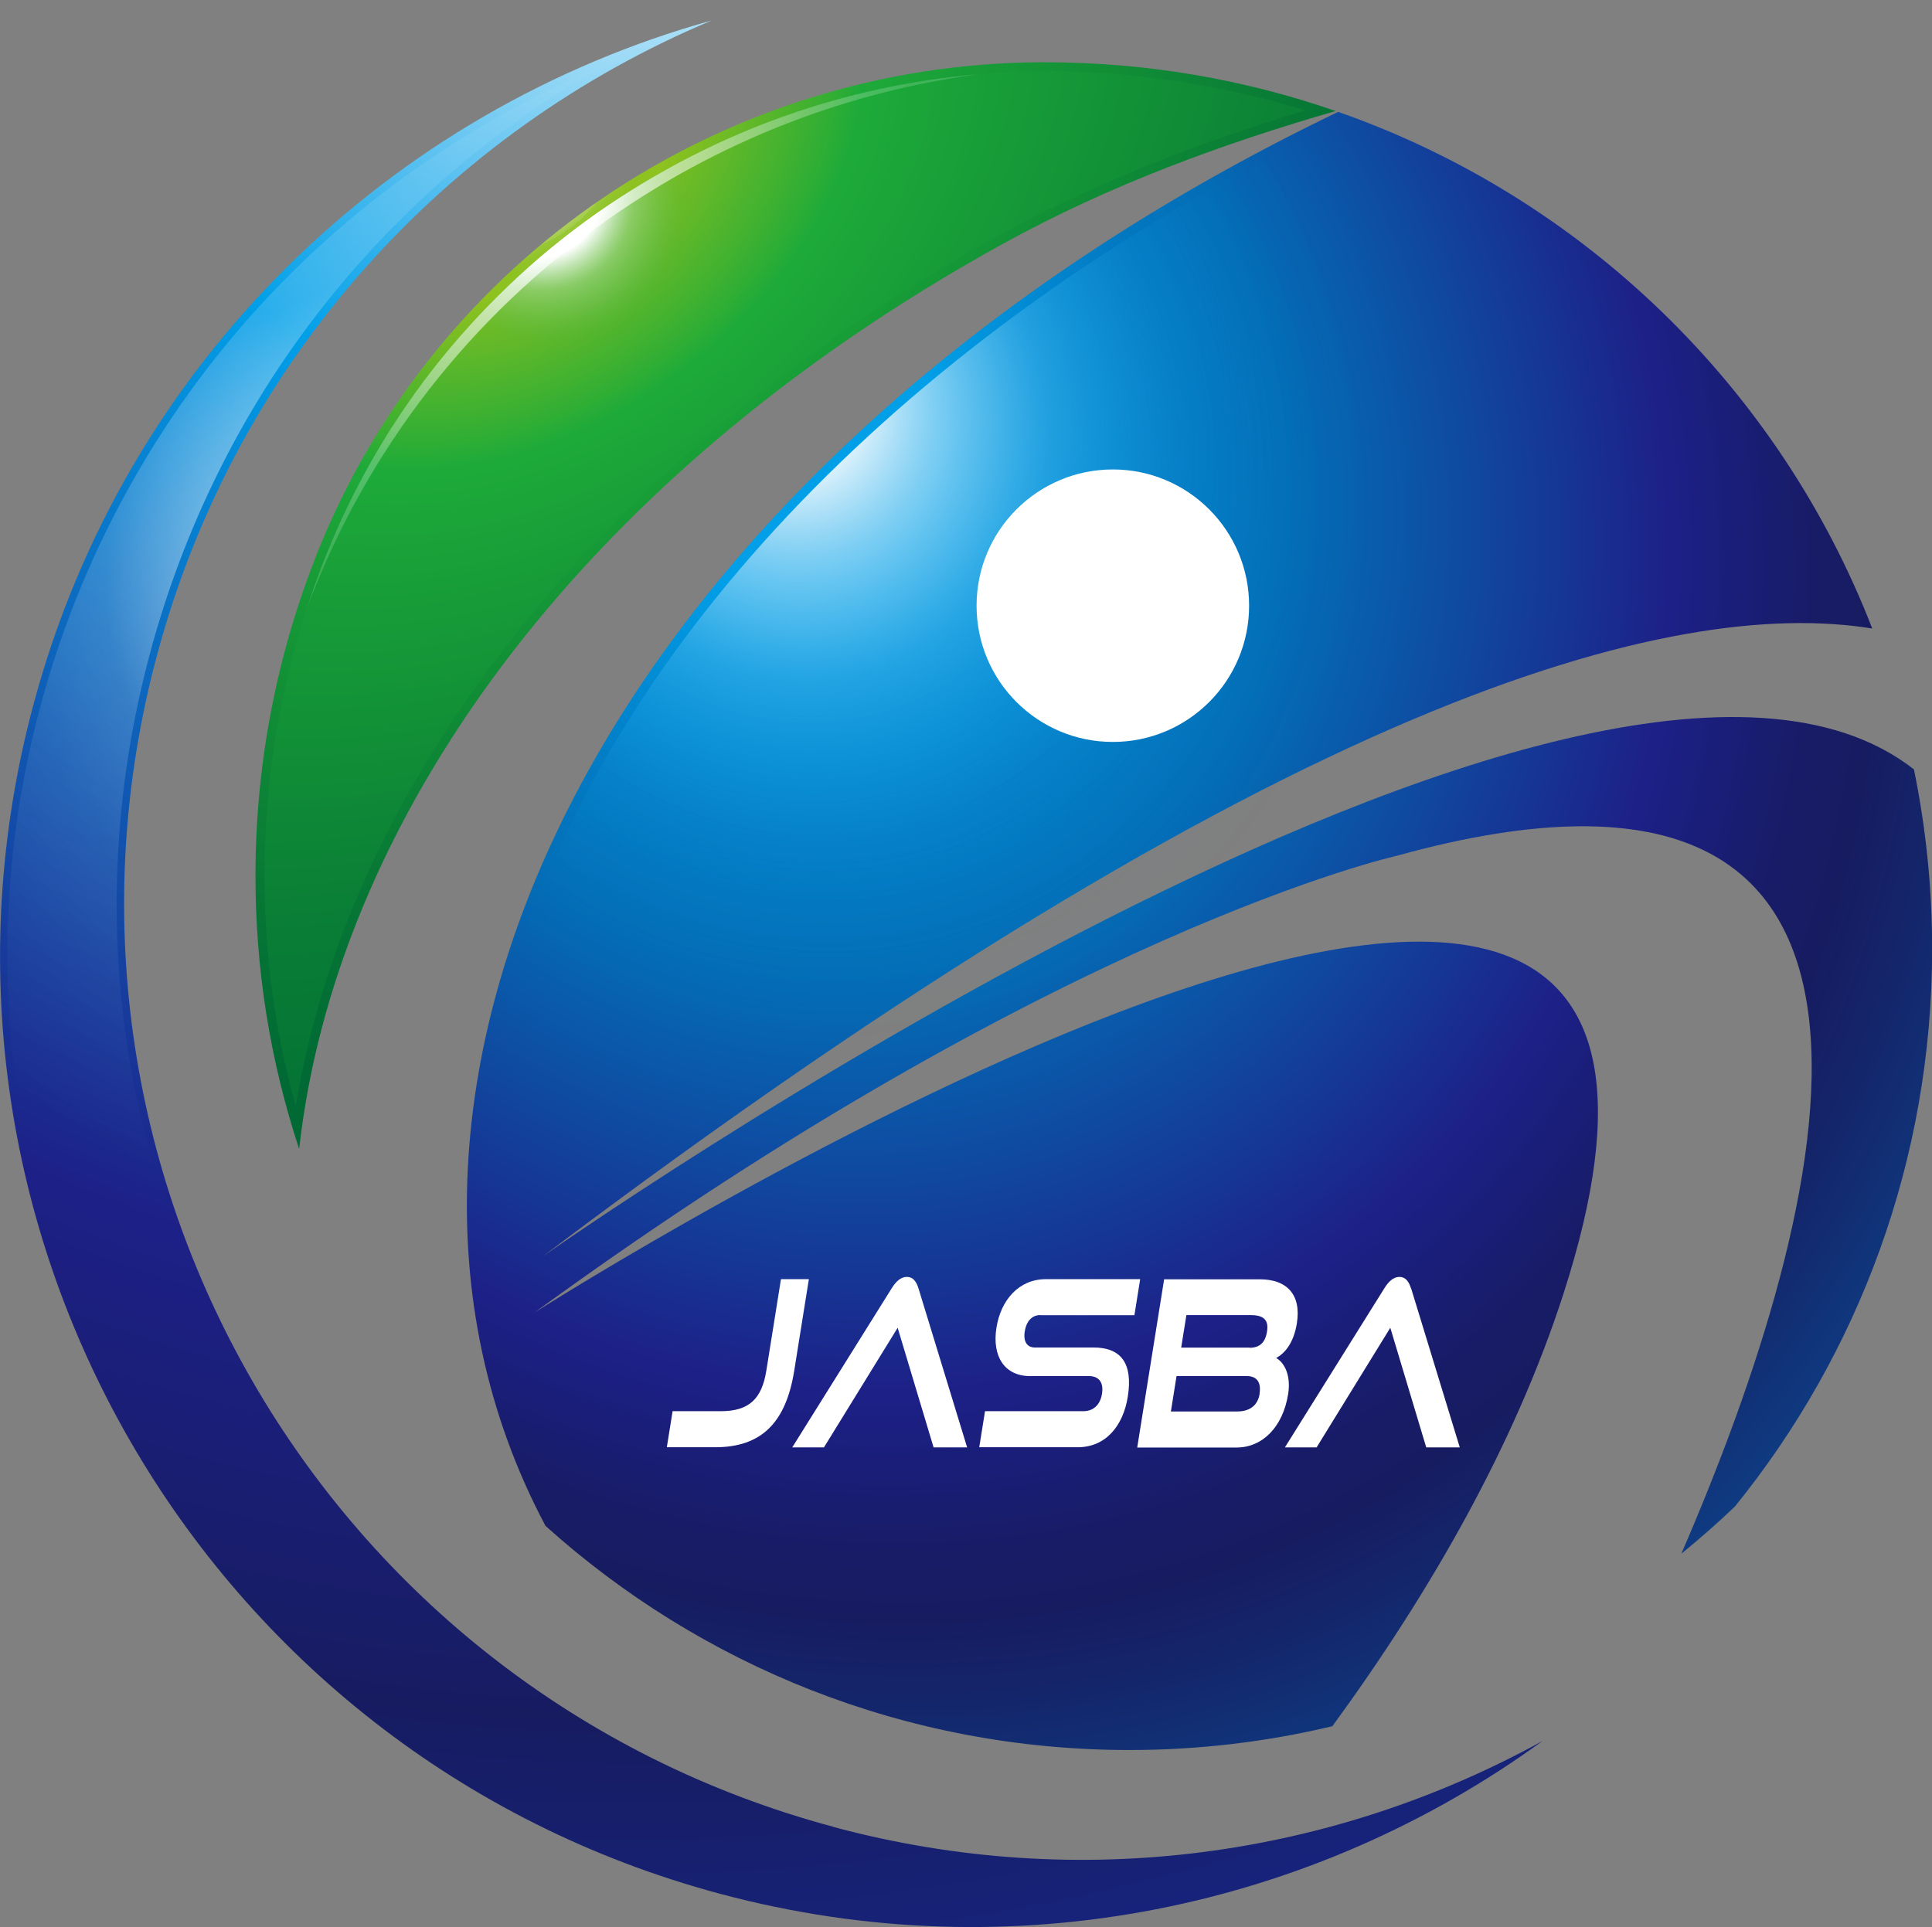
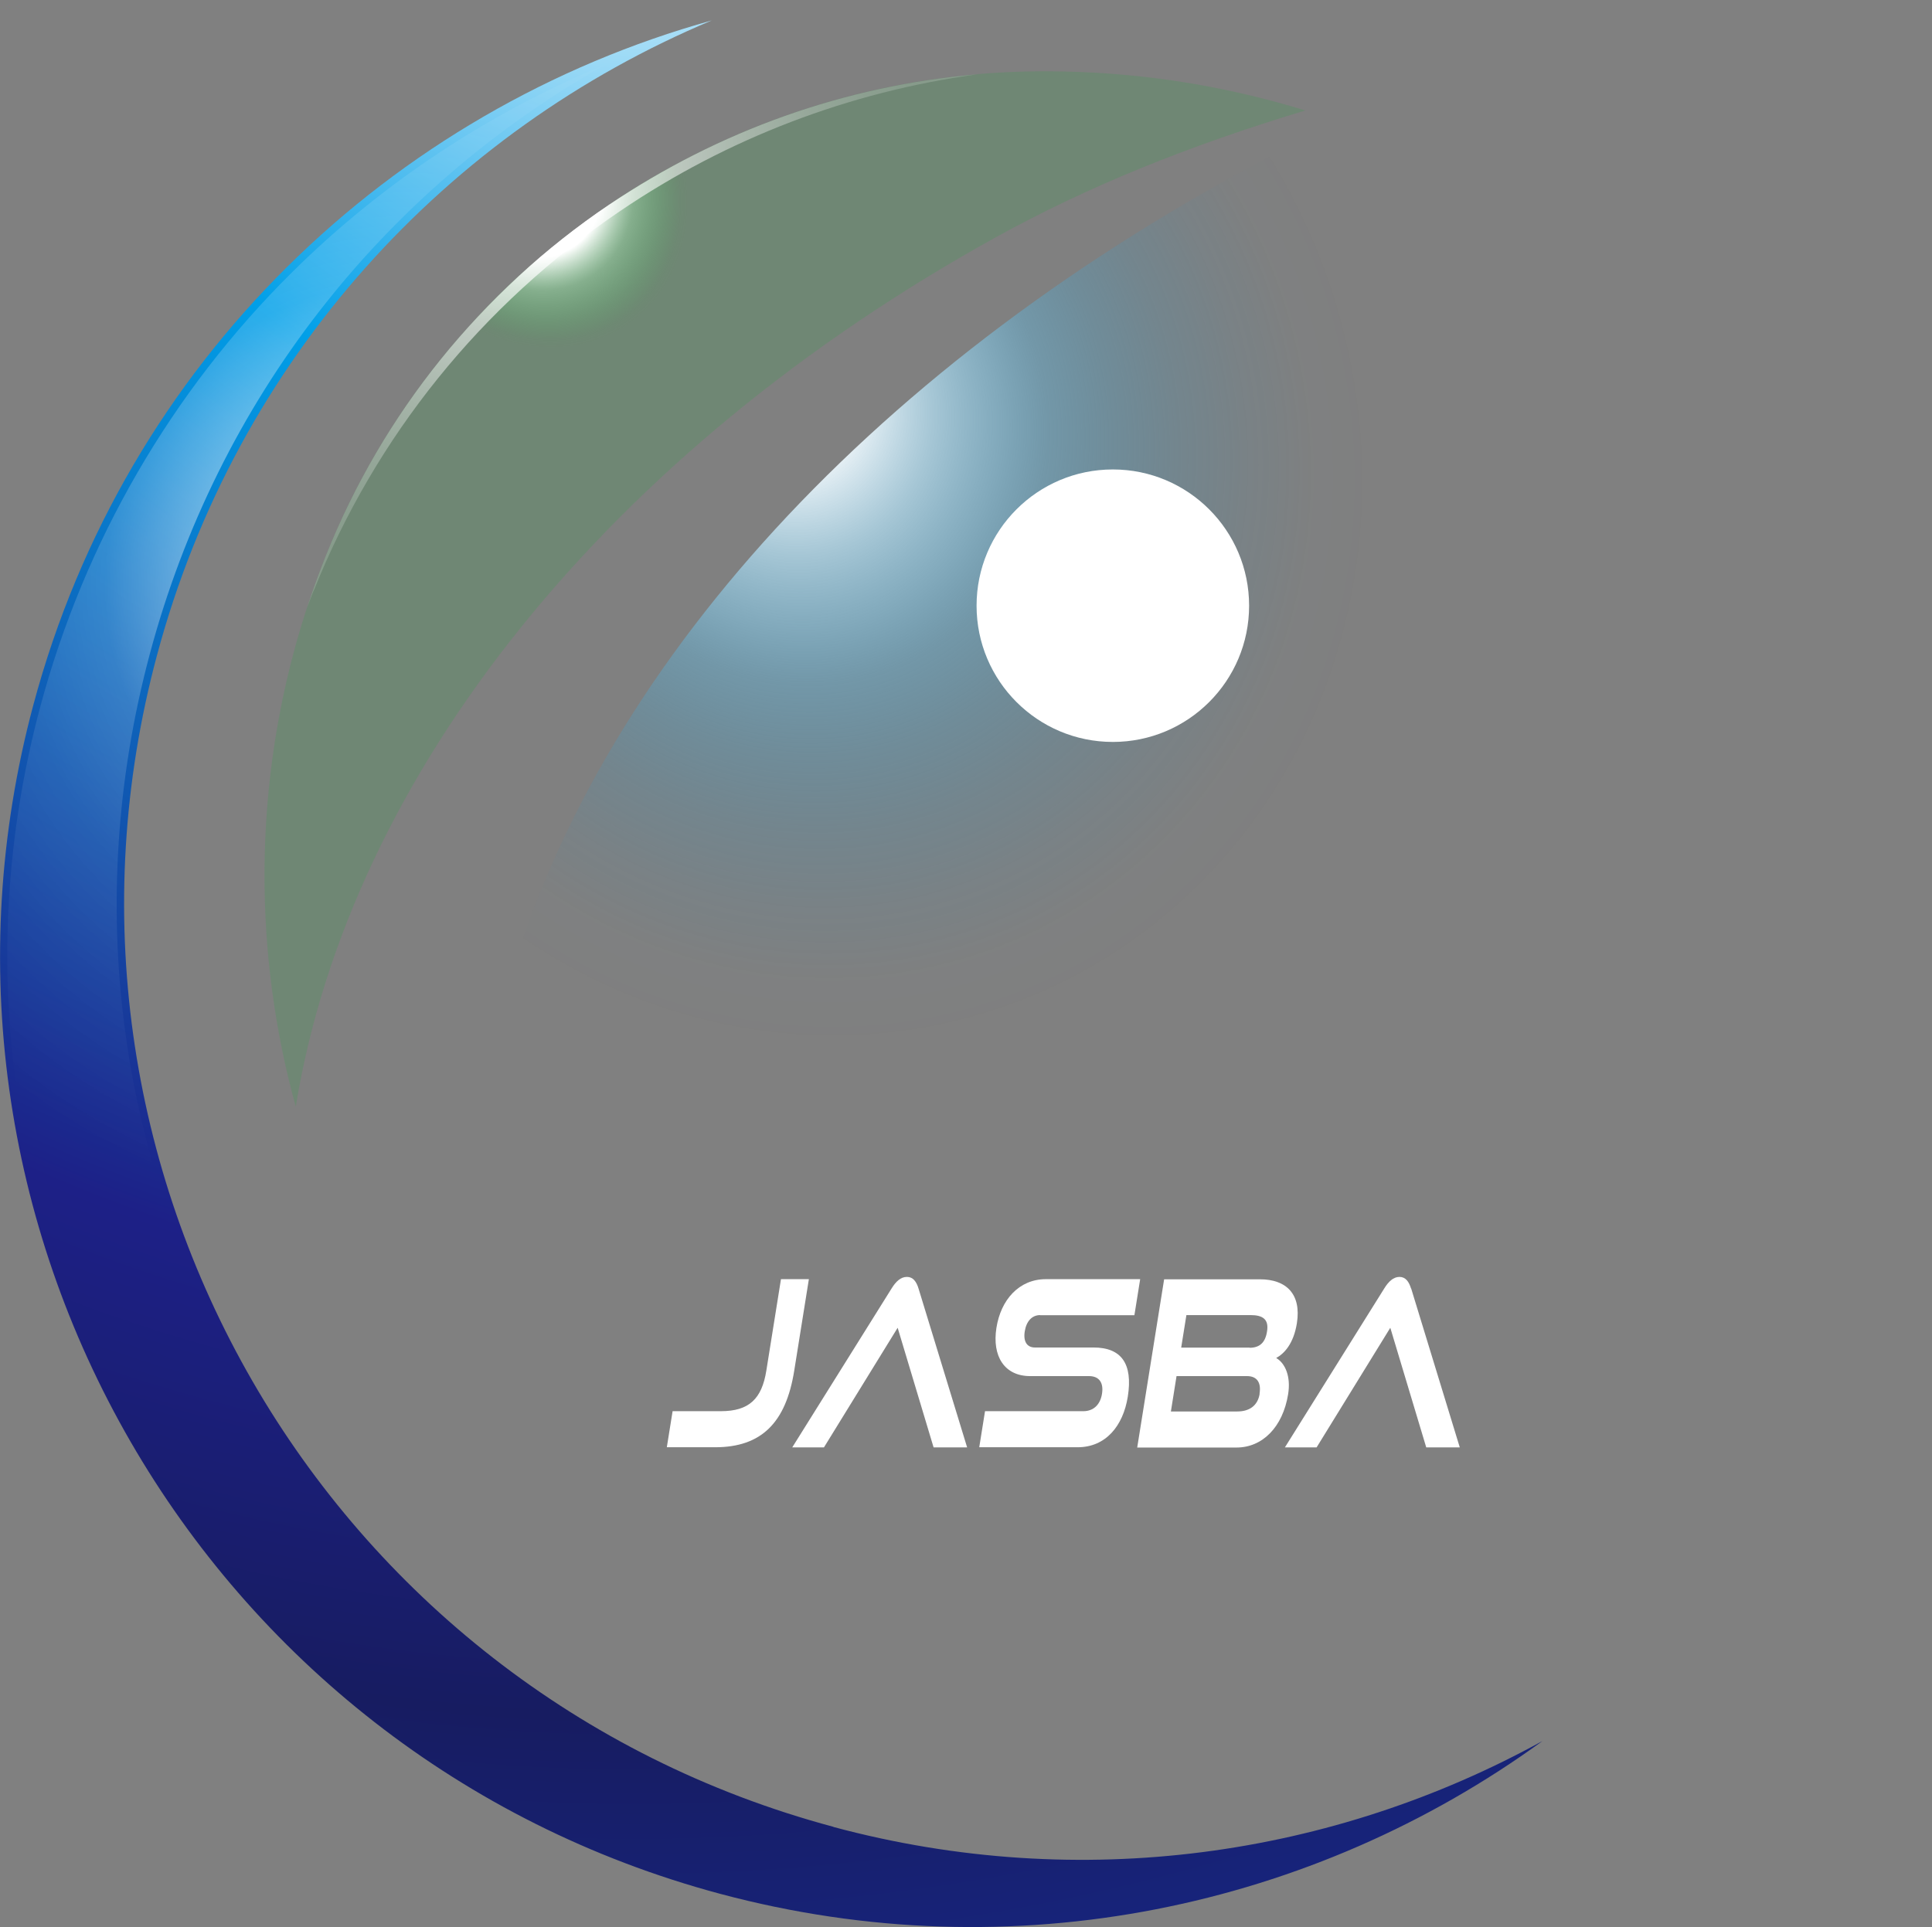
<svg xmlns="http://www.w3.org/2000/svg" xmlns:xlink="http://www.w3.org/1999/xlink" width="137.1" height="136.77" viewBox="0 0 137.1 136.77">
  <rect x="0" y="0" width="137.1" height="136.77" fill="#808080" stroke="none" />
  <defs>
    <radialGradient id="d" cx="58.96" cy="36.93" fx="50.81" fy="36.93" r="118.75" gradientTransform="translate(61.27 -30.68) rotate(62.61) scale(1 .9)" gradientUnits="userSpaceOnUse">
      <stop offset=".1" stop-color="#009fe8" />
      <stop offset=".12" stop-color="#009ae3" />
      <stop offset=".25" stop-color="#027ac3" />
      <stop offset=".32" stop-color="#036eb7" />
      <stop offset=".56" stop-color="#1d2087" />
      <stop offset=".6" stop-color="#1a1e79" />
      <stop offset=".65" stop-color="#181c67" />
      <stop offset=".69" stop-color="#171c61" />
      <stop offset=".74" stop-color="#14266b" />
      <stop offset=".84" stop-color="#0d4188" />
      <stop offset=".96" stop-color="#036db6" />
      <stop offset=".96" stop-color="#036eb7" />
    </radialGradient>
    <radialGradient id="e" cx="60.74" cy="41.3" fx="46.23" fy="41.3" r="117.34" gradientTransform="translate(75.73 -29.26) rotate(69.34) scale(1 .94)" gradientUnits="userSpaceOnUse">
      <stop offset=".04" stop-color="#fff" />
      <stop offset=".05" stop-color="#ebf7fd" stop-opacity=".92" />
      <stop offset=".09" stop-color="#b5e3f8" stop-opacity=".71" />
      <stop offset=".13" stop-color="#84d0f3" stop-opacity=".52" />
      <stop offset=".16" stop-color="#5bc1f0" stop-opacity=".36" />
      <stop offset=".2" stop-color="#3ab5ed" stop-opacity=".23" />
      <stop offset=".24" stop-color="#20abea" stop-opacity=".13" />
      <stop offset=".28" stop-color="#0ea4e9" stop-opacity=".06" />
      <stop offset=".32" stop-color="#03a0e8" stop-opacity=".01" />
      <stop offset=".36" stop-color="#009fe8" stop-opacity="0" />
    </radialGradient>
    <radialGradient id="f" cx="37.29" cy="12.1" fx="37.29" fy="12.1" r="64.54" gradientTransform="translate(29.99 -28.52) rotate(54.45) scale(1 1.46)" gradientUnits="userSpaceOnUse">
      <stop offset=".05" stop-color="#fff" />
      <stop offset=".05" stop-color="#e8f2d2" />
      <stop offset=".06" stop-color="#d3e7a8" />
      <stop offset=".06" stop-color="#c0dd83" />
      <stop offset=".07" stop-color="#b0d464" />
      <stop offset=".08" stop-color="#a3cd4a" />
      <stop offset=".08" stop-color="#99c837" />
      <stop offset=".09" stop-color="#92c429" />
      <stop offset=".1" stop-color="#8ec221" />
      <stop offset=".12" stop-color="#8dc21f" />
      <stop offset=".16" stop-color="#75bc24" />
      <stop offset=".25" stop-color="#37af32" />
      <stop offset=".28" stop-color="#1eaa39" />
      <stop offset=".39" stop-color="#179b37" />
      <stop offset=".69" stop-color="#067635" />
      <stop offset=".86" stop-color="#006934" />
    </radialGradient>
    <radialGradient id="g" cx="37.24" cy="12.38" fx="37.24" fy="12.38" r="61.78" gradientTransform="translate(24.01 -23.94) rotate(54.45) scale(1 .84)" gradientUnits="userSpaceOnUse">
      <stop offset=".1" stop-color="#fff" />
      <stop offset=".12" stop-color="#c5e9cc" stop-opacity=".79" />
      <stop offset=".14" stop-color="#8ad398" stop-opacity=".57" />
      <stop offset=".17" stop-color="#5bc16f" stop-opacity=".4" />
      <stop offset=".19" stop-color="#3ab451" stop-opacity=".27" />
      <stop offset=".2" stop-color="#25ac3f" stop-opacity=".2" />
      <stop offset=".21" stop-color="#1eaa39" stop-opacity=".17" />
    </radialGradient>
    <radialGradient id="h" cx="1682.94" cy="-6141.79" fx="1682.94" fy="-6141.79" r="24.52" gradientTransform="translate(-1643.08 2505.26) scale(1 .4)" gradientUnits="userSpaceOnUse">
      <stop offset="0" stop-color="#fff" />
      <stop offset=".02" stop-color="#fff" stop-opacity=".9" />
      <stop offset=".08" stop-color="#fff" stop-opacity=".64" />
      <stop offset=".13" stop-color="#fff" stop-opacity=".44" />
      <stop offset=".17" stop-color="#fff" stop-opacity=".29" />
      <stop offset=".21" stop-color="#fff" stop-opacity=".2" />
      <stop offset=".23" stop-color="#fff" stop-opacity=".17" />
      <stop offset=".31" stop-color="#fff" stop-opacity=".1" />
      <stop offset=".42" stop-color="#fff" stop-opacity=".04" />
      <stop offset=".55" stop-color="#fff" stop-opacity=".01" />
      <stop offset=".74" stop-color="#fff" stop-opacity="0" />
    </radialGradient>
    <radialGradient id="i" cx="-66.32" cy="-3410.49" fx="-66.32" fy="-3410.49" r="24.52" gradientTransform="translate(-732.7 84.21) rotate(90) scale(1 .23)" xlink:href="#h" />
    <radialGradient id="j" cx="3580.2" cy="-13344.19" fx="3580.2" fy="-13344.19" r="24.52" gradientTransform="translate(-3540.34 3040.72) scale(1 .23)" xlink:href="#h" />
    <radialGradient id="k" cx="1901.03" cy="-12475.3" fx="1901.03" fy="-12475.3" r="24.52" gradientTransform="translate(-1861.16 2843.89) scale(1 .23)" xlink:href="#h" />
    <radialGradient id="l" cx="1902.51" cy="-12365.38" fx="1902.51" fy="-12365.38" r="24.52" gradientTransform="translate(-1843.99 2835.56) scale(1 .23)" xlink:href="#h" />
    <radialGradient id="m" cx="45" cy="-12.51" fx="45" fy="-12.51" r="227.78" gradientUnits="userSpaceOnUse">
      <stop offset="0" stop-color="#fff" />
      <stop offset=".19" stop-color="#009fe8" />
      <stop offset=".46" stop-color="#1d2087" />
      <stop offset=".59" stop-color="#171c61" />
      <stop offset=".72" stop-color="#17288a" />
      <stop offset=".86" stop-color="#036eb7" />
    </radialGradient>
    <radialGradient id="n" cx="28.83" cy="41.39" fx="28.83" fy="41.39" r="85.59" gradientUnits="userSpaceOnUse">
      <stop offset="0" stop-color="#fff" />
      <stop offset=".13" stop-color="#fff" stop-opacity=".55" />
      <stop offset=".25" stop-color="#fff" stop-opacity=".17" />
      <stop offset=".25" stop-color="#fff" stop-opacity=".17" />
      <stop offset=".33" stop-color="#fff" stop-opacity=".09" />
      <stop offset=".42" stop-color="#fff" stop-opacity=".04" />
      <stop offset=".53" stop-color="#fff" stop-opacity="0" />
      <stop offset=".74" stop-color="#fff" stop-opacity="0" />
    </radialGradient>
    <radialGradient id="o" cx="33.67" cy="9.05" fx="33.67" fy="9.05" r="35.31" gradientTransform="translate(20.25 -22.74) rotate(54.45) scale(1 .84)" gradientUnits="userSpaceOnUse">
      <stop offset=".06" stop-color="#fff" />
      <stop offset=".24" stop-color="#fff" stop-opacity=".78" />
      <stop offset=".43" stop-color="#fff" stop-opacity=".56" />
      <stop offset=".61" stop-color="#fff" stop-opacity=".39" />
      <stop offset=".77" stop-color="#fff" stop-opacity=".27" />
      <stop offset=".91" stop-color="#fff" stop-opacity=".2" />
      <stop offset="1" stop-color="#fff" stop-opacity=".17" />
    </radialGradient>
  </defs>
  <g style="isolation:isolate;">
    <g id="b">
      <g id="c">
        <g>
          <g>
-             <path d="m38.47,89.21c52.9-39.94,80.31-46.88,94.39-44.6-6.63-17.11-20.53-30.59-37.9-36.67C43.46,32.71,21.99,76.83,38.71,108.3c10.99,9.89,25.52,15.91,41.44,15.91,4.96,0,9.78-.59,14.4-1.69,7.02-9.62,12.94-20,16.39-30.67,18.43-57.04-73.01,1.31-73.01,1.31,37.17-27.09,61.19-32.42,61.19-32.42,40.54-11.24,30.7,25.28,20.19,49.54,1.31-1.07,2.59-2.19,3.81-3.36,8.75-10.81,13.99-24.57,13.99-39.57,0-4.37-.45-8.63-1.29-12.74-22.81-17.89-97.34,34.59-97.34,34.59Z" style="fill:url(#d);" />
            <path d="m80.15,123.57c-15.12,0-29.65-5.56-40.93-15.67-6.33-11.98-7.18-25.92-2.45-40.31,7.64-23.29,28.86-44.77,58.22-58.95,24.81,8.8,41.46,32.37,41.46,58.72,0,14.2-4.91,28.1-13.83,39.13-11.48,11.01-26.57,17.08-42.48,17.08h0Z" style="fill:url(#e);" />
-             <path d="m71.05,17.37c7.74-4.28,15.84-7.21,23.73-9.49-6.46-2.24-13.4-3.46-20.62-3.46-.12,0-.23,0-.35,0-22.53.12-42.9,13.83-51.27,34.76-2.81,7.04-4.38,14.71-4.41,22.74-.03,6.86,1.06,13.46,3.1,19.63,2.53-22.82,19.31-47.32,49.82-64.18Z" style="fill:url(#f);" />
+             <path d="m71.05,17.37Z" style="fill:url(#f);" />
            <path d="m20.99,78.56c-1.49-5.4-2.24-10.98-2.22-16.63.03-7.78,1.5-15.35,4.36-22.51,4.05-10.13,11-18.74,20.09-24.89,9.07-6.13,19.65-9.41,30.59-9.47h.35c6.3,0,12.5.94,18.47,2.78-8.52,2.58-15.52,5.45-21.89,8.96-27.53,15.21-45.91,38.11-49.75,61.74Z" style="fill:url(#g);" />
            <circle cx="78.97" cy="42.99" r="9.67" style="fill:#fff;" />
            <ellipse cx="39.87" cy="17.89" rx="18.56" ry="7.52" transform="translate(-1.96 30.51) rotate(-40.96)" style="fill:url(#h); mix-blend-mode:screen;" />
            <ellipse cx="39.87" cy="17.89" rx="4.2" ry="18.56" transform="translate(18.58 56.05) rotate(-85.01)" style="fill:url(#i); mix-blend-mode:screen;" />
            <ellipse cx="39.87" cy="17.89" rx="18.56" ry="4.2" transform="translate(11.74 51.33) rotate(-74.1)" style="fill:url(#j); mix-blend-mode:screen;" />
            <ellipse cx="39.87" cy="17.89" rx="18.56" ry="4.2" transform="translate(-.97 33.43) rotate(-45)" style="fill:url(#k); mix-blend-mode:screen;" />
            <ellipse cx="58.52" cy="34.45" rx="18.56" ry="4.2" transform="translate(-7.22 51.47) rotate(-45)" style="fill:url(#l); mix-blend-mode:screen;" />
            <path d="m59.14,129.66C22.92,119.96,1.43,82.73,11.14,46.51,16.79,25.4,31.81,9.29,50.51,1.45,27.8,7.77,8.91,25.59,2.37,50.02c-9.85,36.75,11.96,74.53,48.71,84.39,20.9,5.6,42.14.96,58.38-10.84-14.82,8.16-32.69,10.83-50.32,6.1Z" style="fill:url(#m);" />
            <path d="m68.95,136.26c-5.96,0-11.93-.79-17.74-2.35C14.79,124.15-6.91,86.57,2.86,50.15c3.14-11.7,9.32-22.37,17.88-30.84,6.38-6.32,13.96-11.32,22.23-14.73C27.04,13.57,15.45,28.44,10.64,46.38c-4.73,17.65-2.3,36.08,6.83,51.9,9.13,15.82,23.88,27.14,41.53,31.87,5.81,1.56,11.78,2.35,17.75,2.35,8.79,0,17.55-1.73,25.71-5.05-10.23,5.78-21.67,8.81-33.51,8.81Z" style="fill:url(#n); mix-blend-mode:screen;" />
            <path d="m22.26,41.93c4.39-10.97,11.91-20.3,21.76-26.96,7.63-5.17,16.26-8.45,25.29-9.69-9.33.81-18.27,3.97-26.09,9.26-9.09,6.15-16.04,14.76-20.09,24.89-.49,1.23-.94,2.48-1.35,3.73.15-.41.31-.82.47-1.23Z" style="fill:url(#o);" />
          </g>
          <g>
            <path d="m73.81,93.35h6.69l.41-2.56h-6.69c-1.92,0-3.2,1.48-3.51,3.45-.32,2.02.57,3.43,2.39,3.43h4.18c.71,0,1.05.46.92,1.26-.12.76-.6,1.23-1.32,1.23h-6.98l-.41,2.56h6.98c2.01,0,3.23-1.53,3.56-3.58.38-2.38-.48-3.5-2.43-3.5h-4.16c-.55,0-.84-.41-.72-1.15.12-.74.53-1.15,1.09-1.15Z" style="fill:#fff;" />
            <path d="m64.35,90.63c-.43,0-.78.33-1.08.82l-7.05,11.28h2.25l5.23-8.49,2.55,8.49h2.38l-3.45-11.28c-.15-.49-.39-.82-.82-.82Z" style="fill:#fff;" />
            <path d="m57.4,90.79h-1.98l-1.04,6.5c-.32,2-1.23,2.87-3.22,2.87h-3.43l-.41,2.56h3.43c3.28,0,5.02-1.74,5.61-5.43l1.04-6.5Z" style="fill:#fff;" />
            <path d="m100.13,91.45c-.15-.49-.39-.82-.82-.82s-.78.33-1.08.82l-7.05,11.28h2.25l5.23-8.49,2.55,8.49h2.38l-3.45-11.28Z" style="fill:#fff;" />
            <path d="m90.57,96.38c.57-.31,1.23-1.02,1.46-2.46.33-2.07-.75-3.12-2.62-3.12h-6.8l-1.91,11.94h7.05c1.82,0,3.28-1.43,3.66-3.79.2-1.25-.2-2.18-.84-2.56Zm-1.18,2.54c-.14.87-.75,1.26-1.59,1.26h-4.71l.4-2.51h5c.71,0,1.02.46.89,1.25Zm-.71-3.27h-4.86l.37-2.31h4.55c.85,0,1.32.28,1.17,1.17-.12.77-.51,1.15-1.24,1.15Z" style="fill:#fff;" />
          </g>
        </g>
      </g>
    </g>
  </g>
</svg>